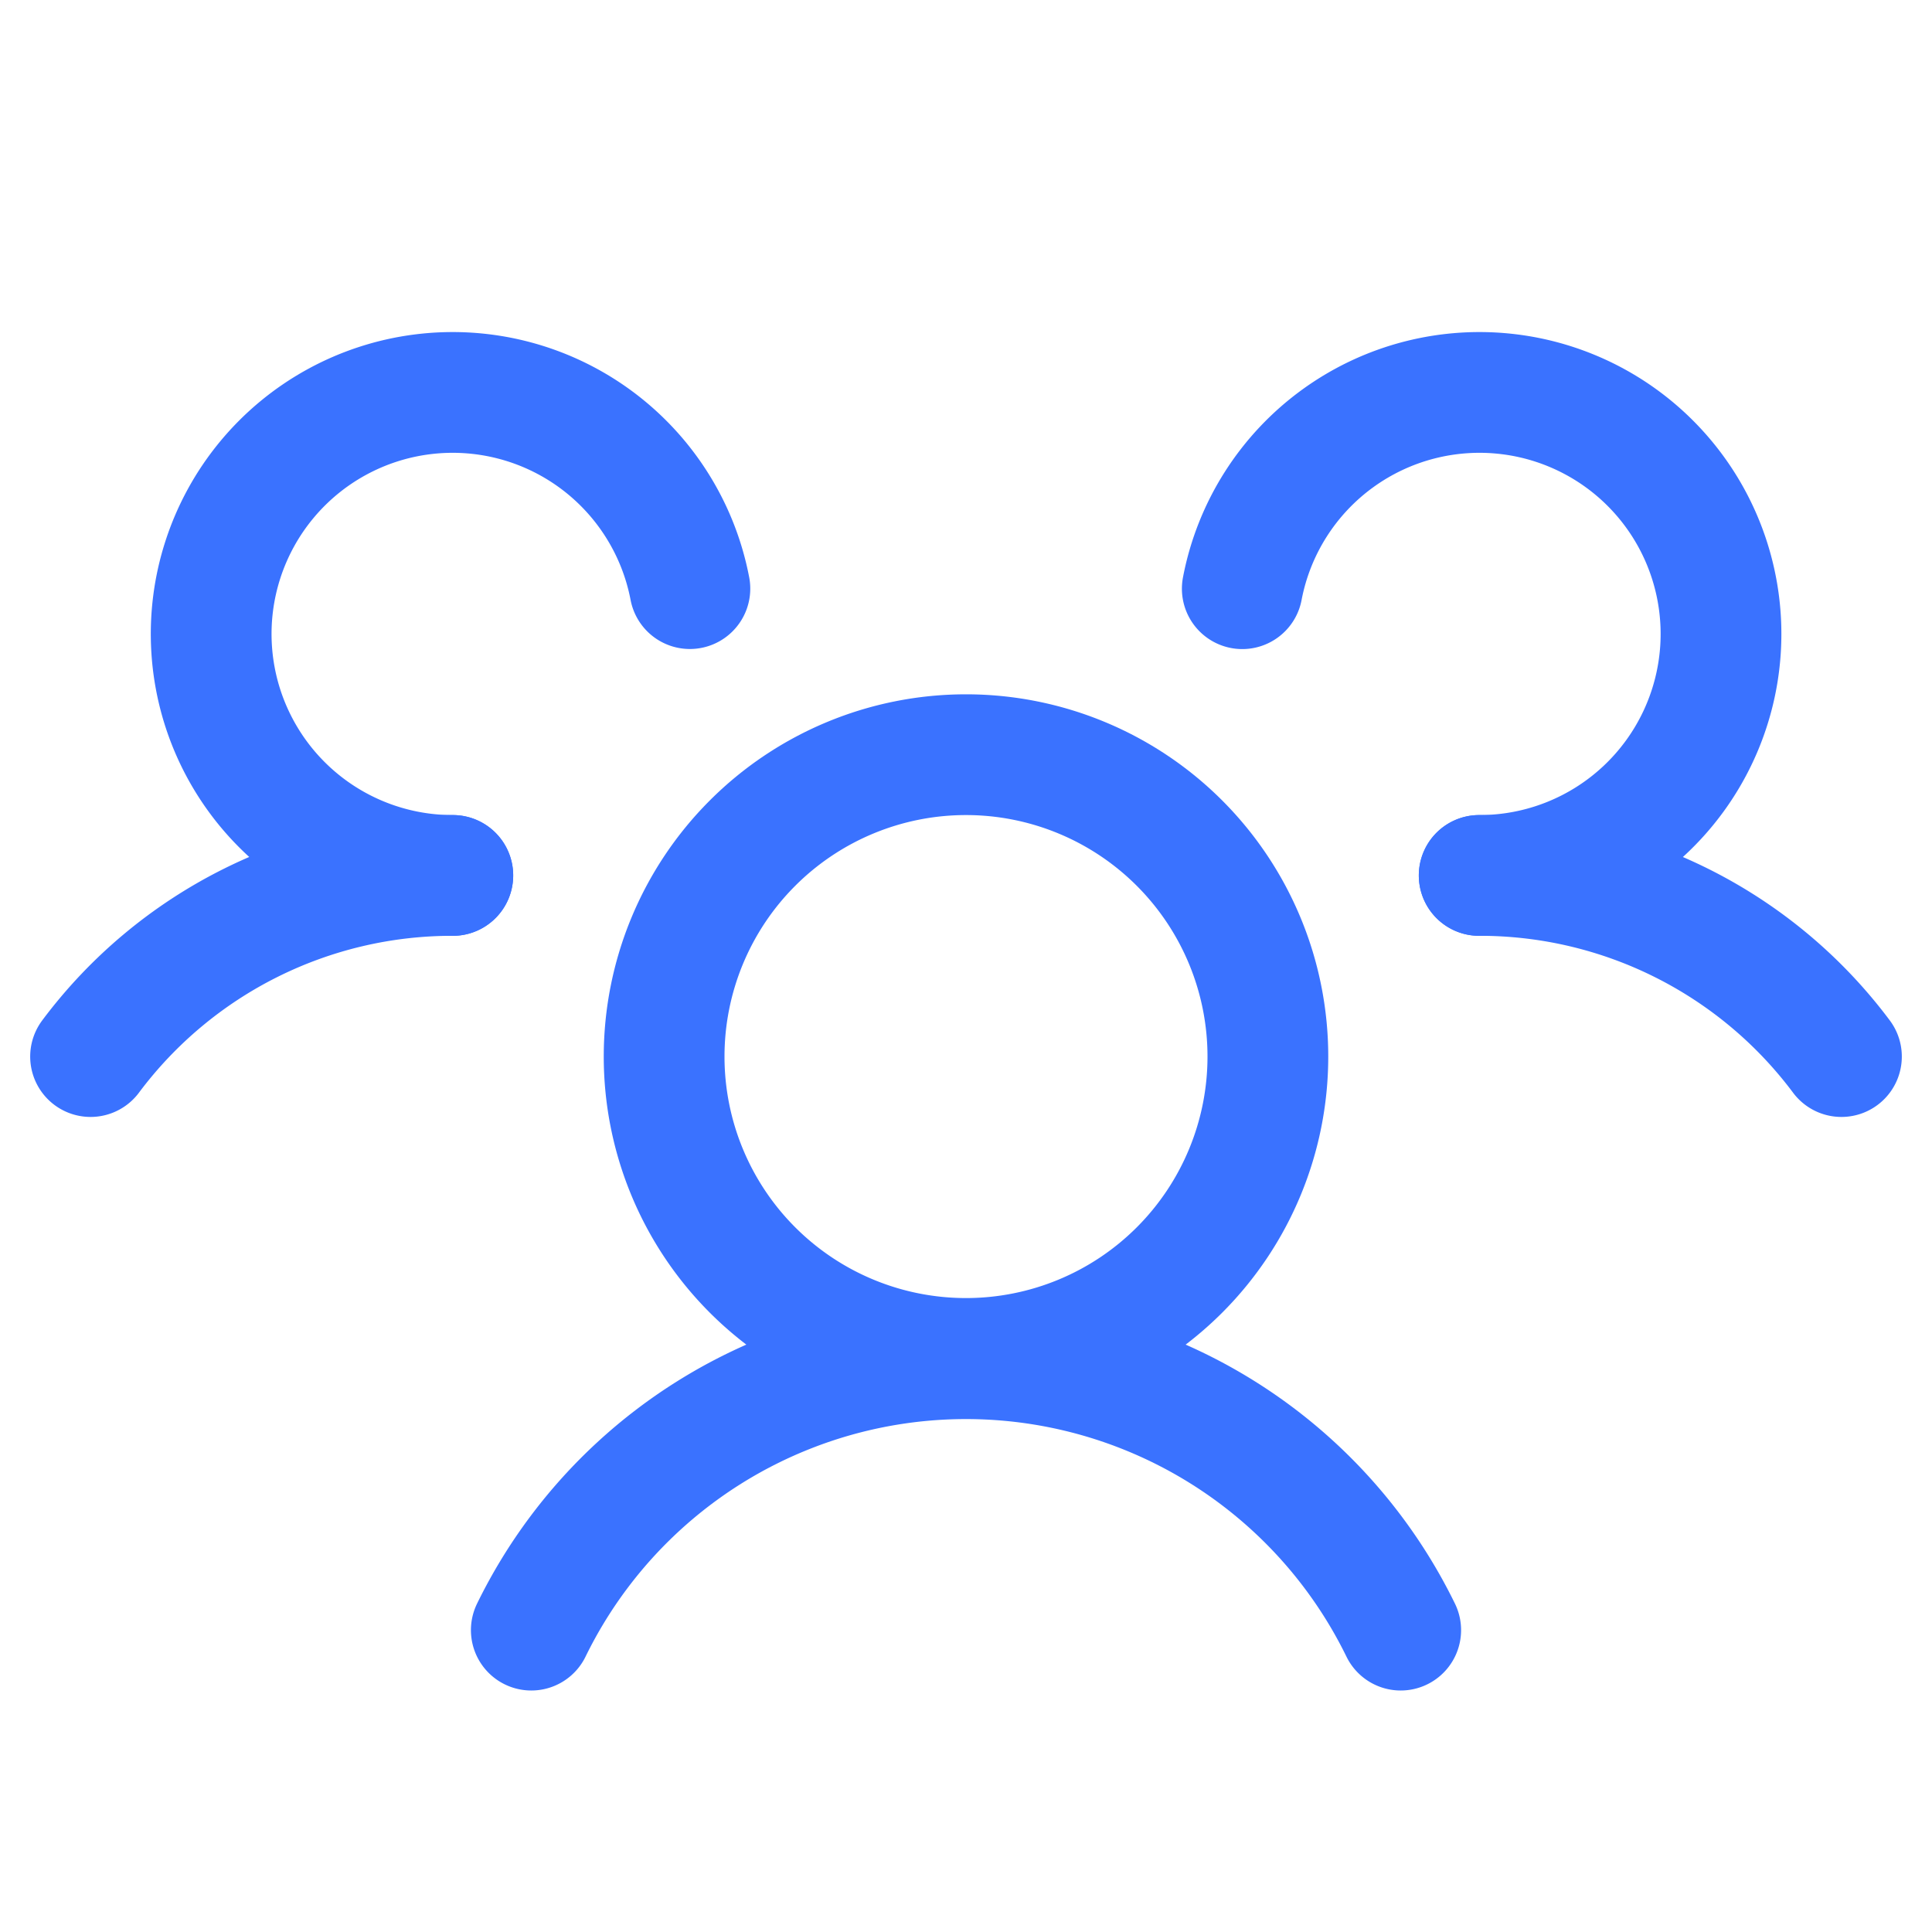
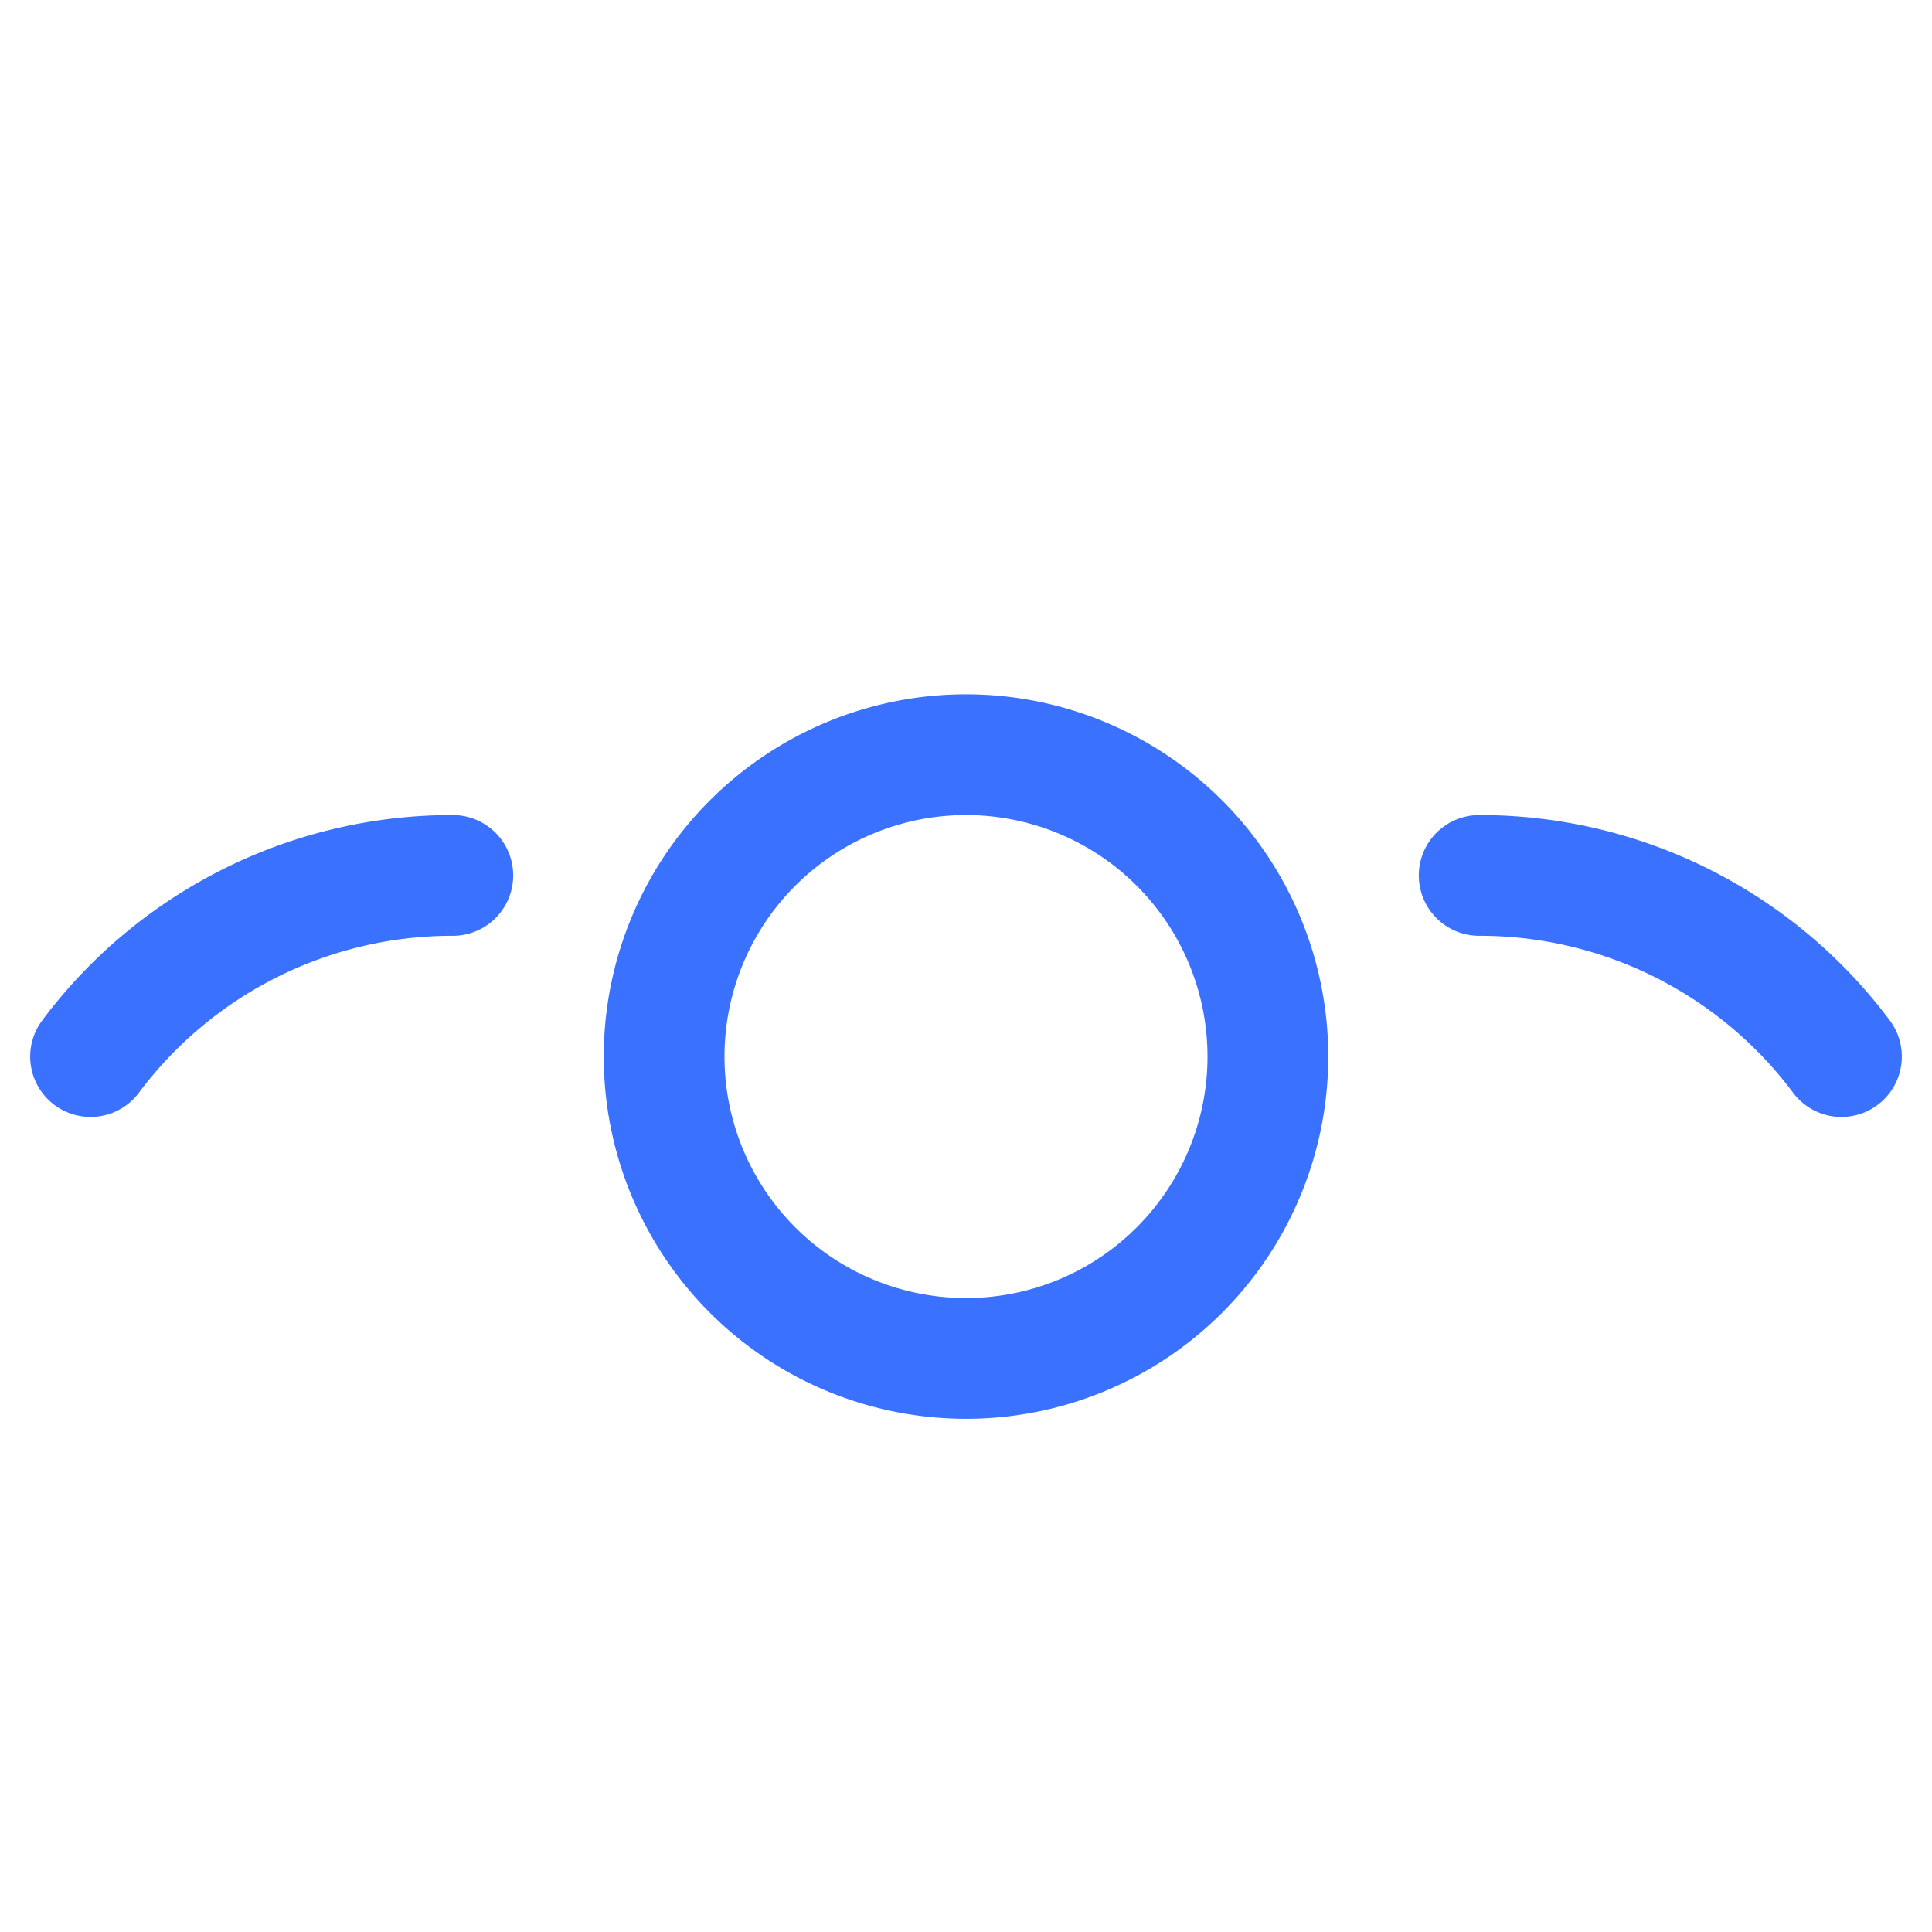
<svg xmlns="http://www.w3.org/2000/svg" width="24" height="24" viewBox="0 0 24 24" fill="none">
  <path d="M12 16.875a3.75 3.75 0 1 0 0-7.5 3.75 3.75 0 0 0 0 7.5zM18.375 10.875a5.605 5.605 0 0 1 4.5 2.25M1.125 13.125a5.606 5.606 0 0 1 4.5-2.25" stroke="#3A72FF" stroke-width="1.5" stroke-linecap="round" stroke-linejoin="round" />
-   <path d="M6.6 20.25a6.01 6.01 0 0 1 10.8 0M5.625 10.875A3 3 0 1 1 8.57 7.312M15.432 7.313a3 3 0 1 1 2.943 3.562" stroke="#3A72FF" stroke-width="1.5" stroke-linecap="round" stroke-linejoin="round" />
</svg>